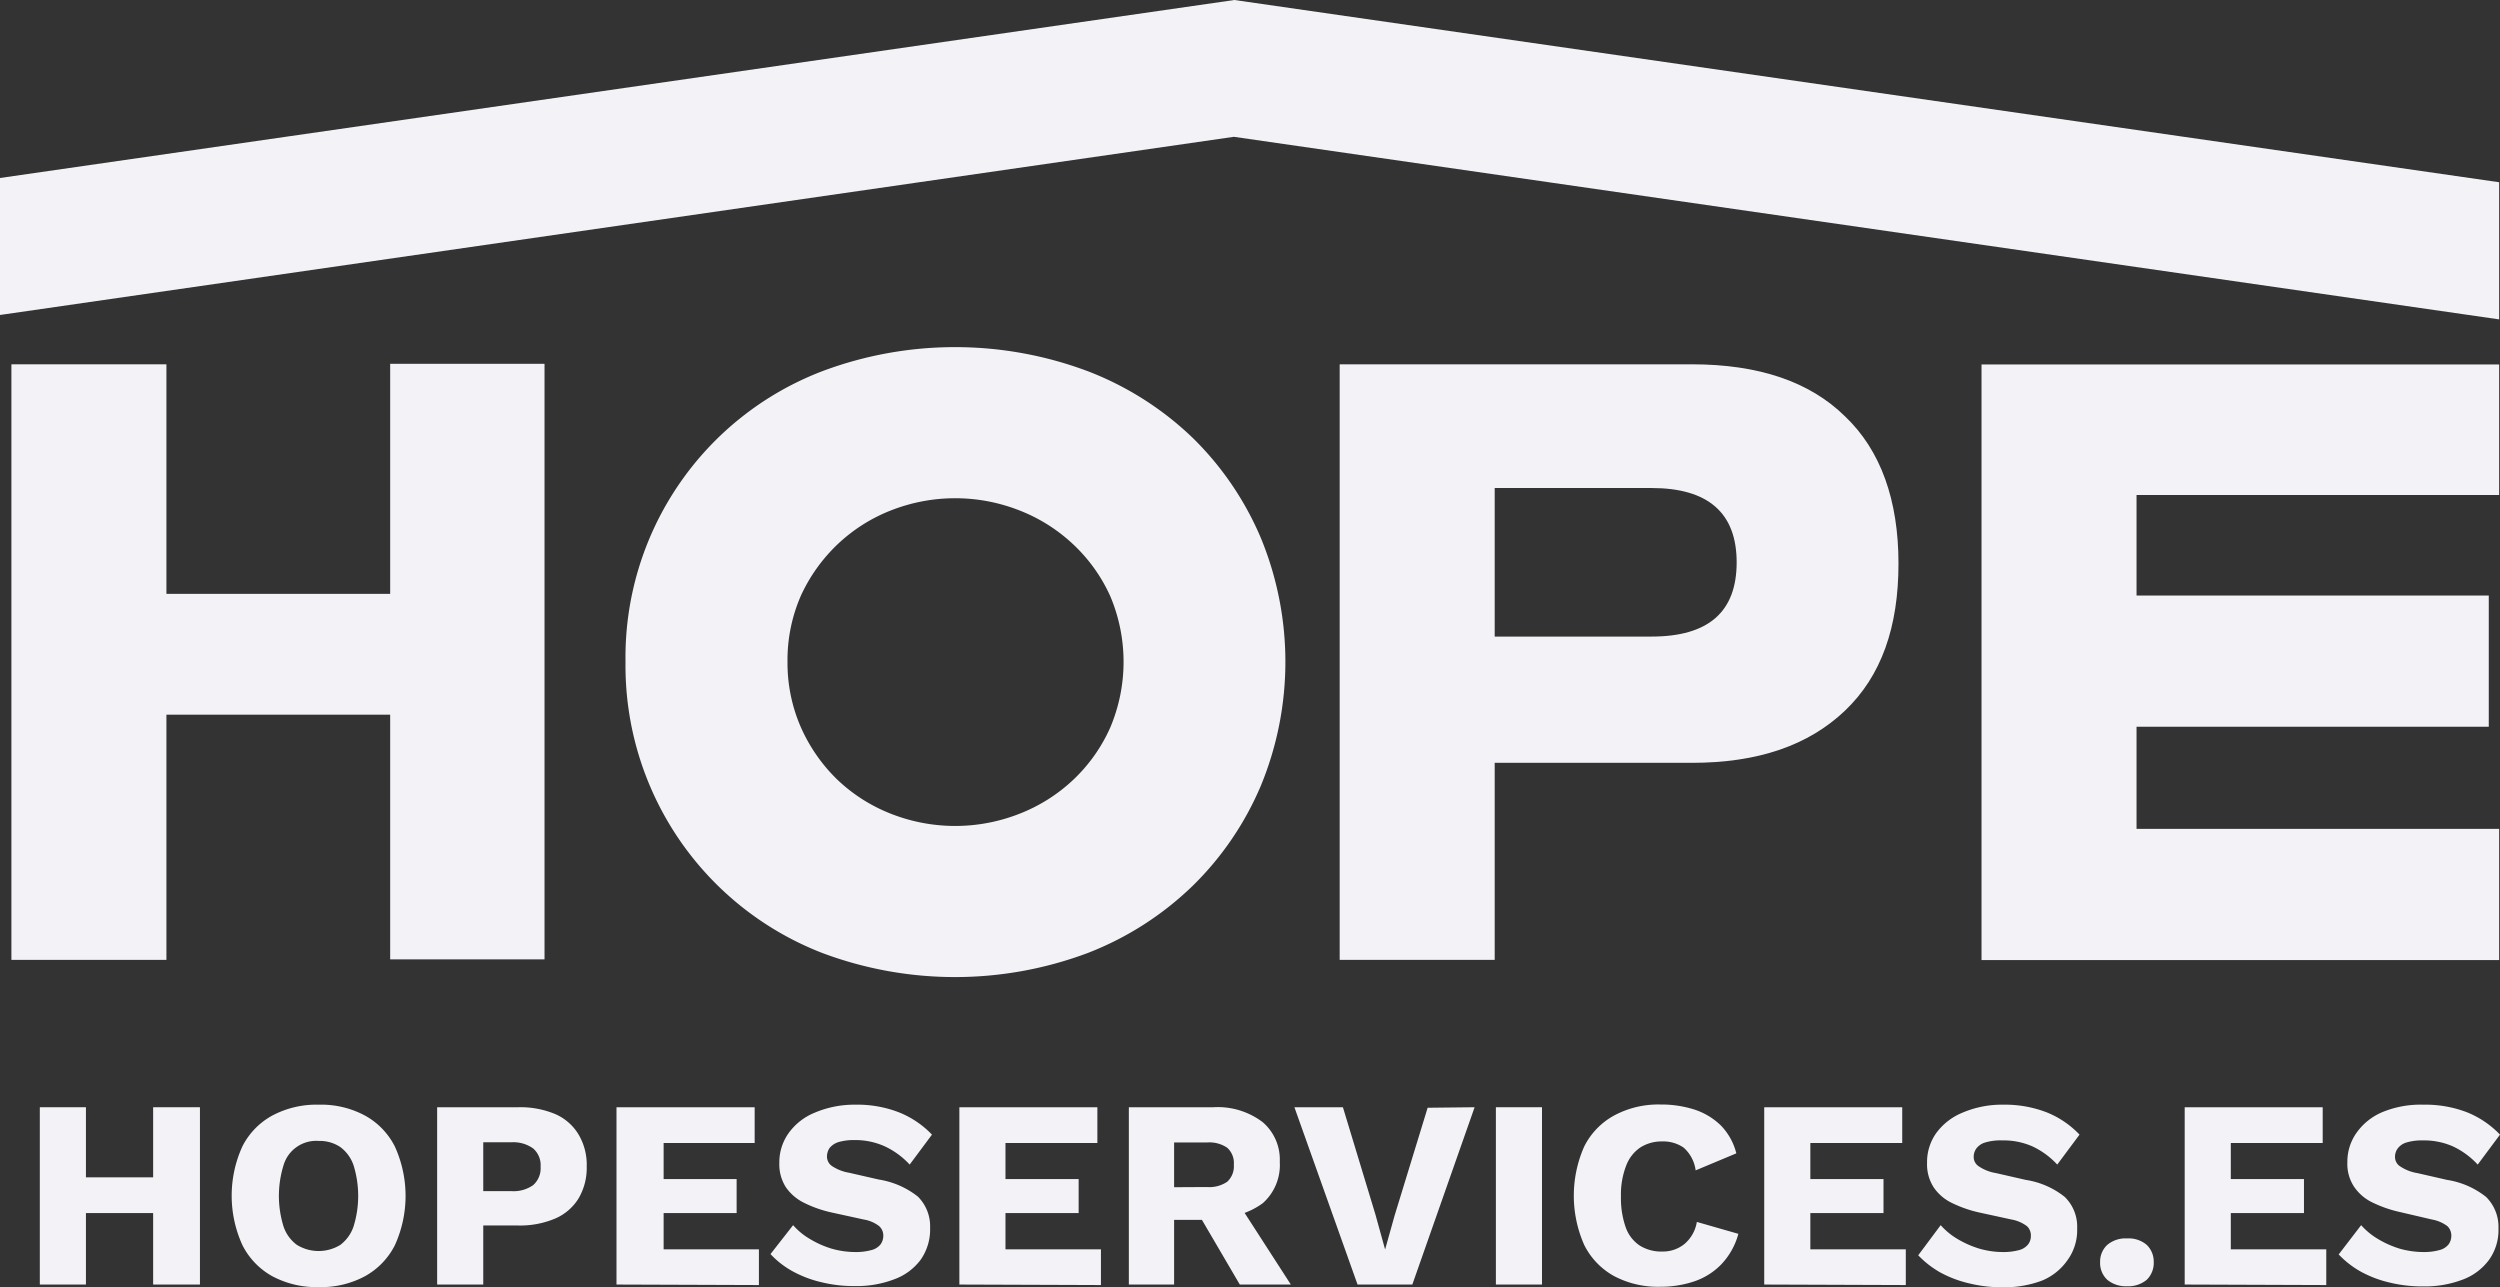
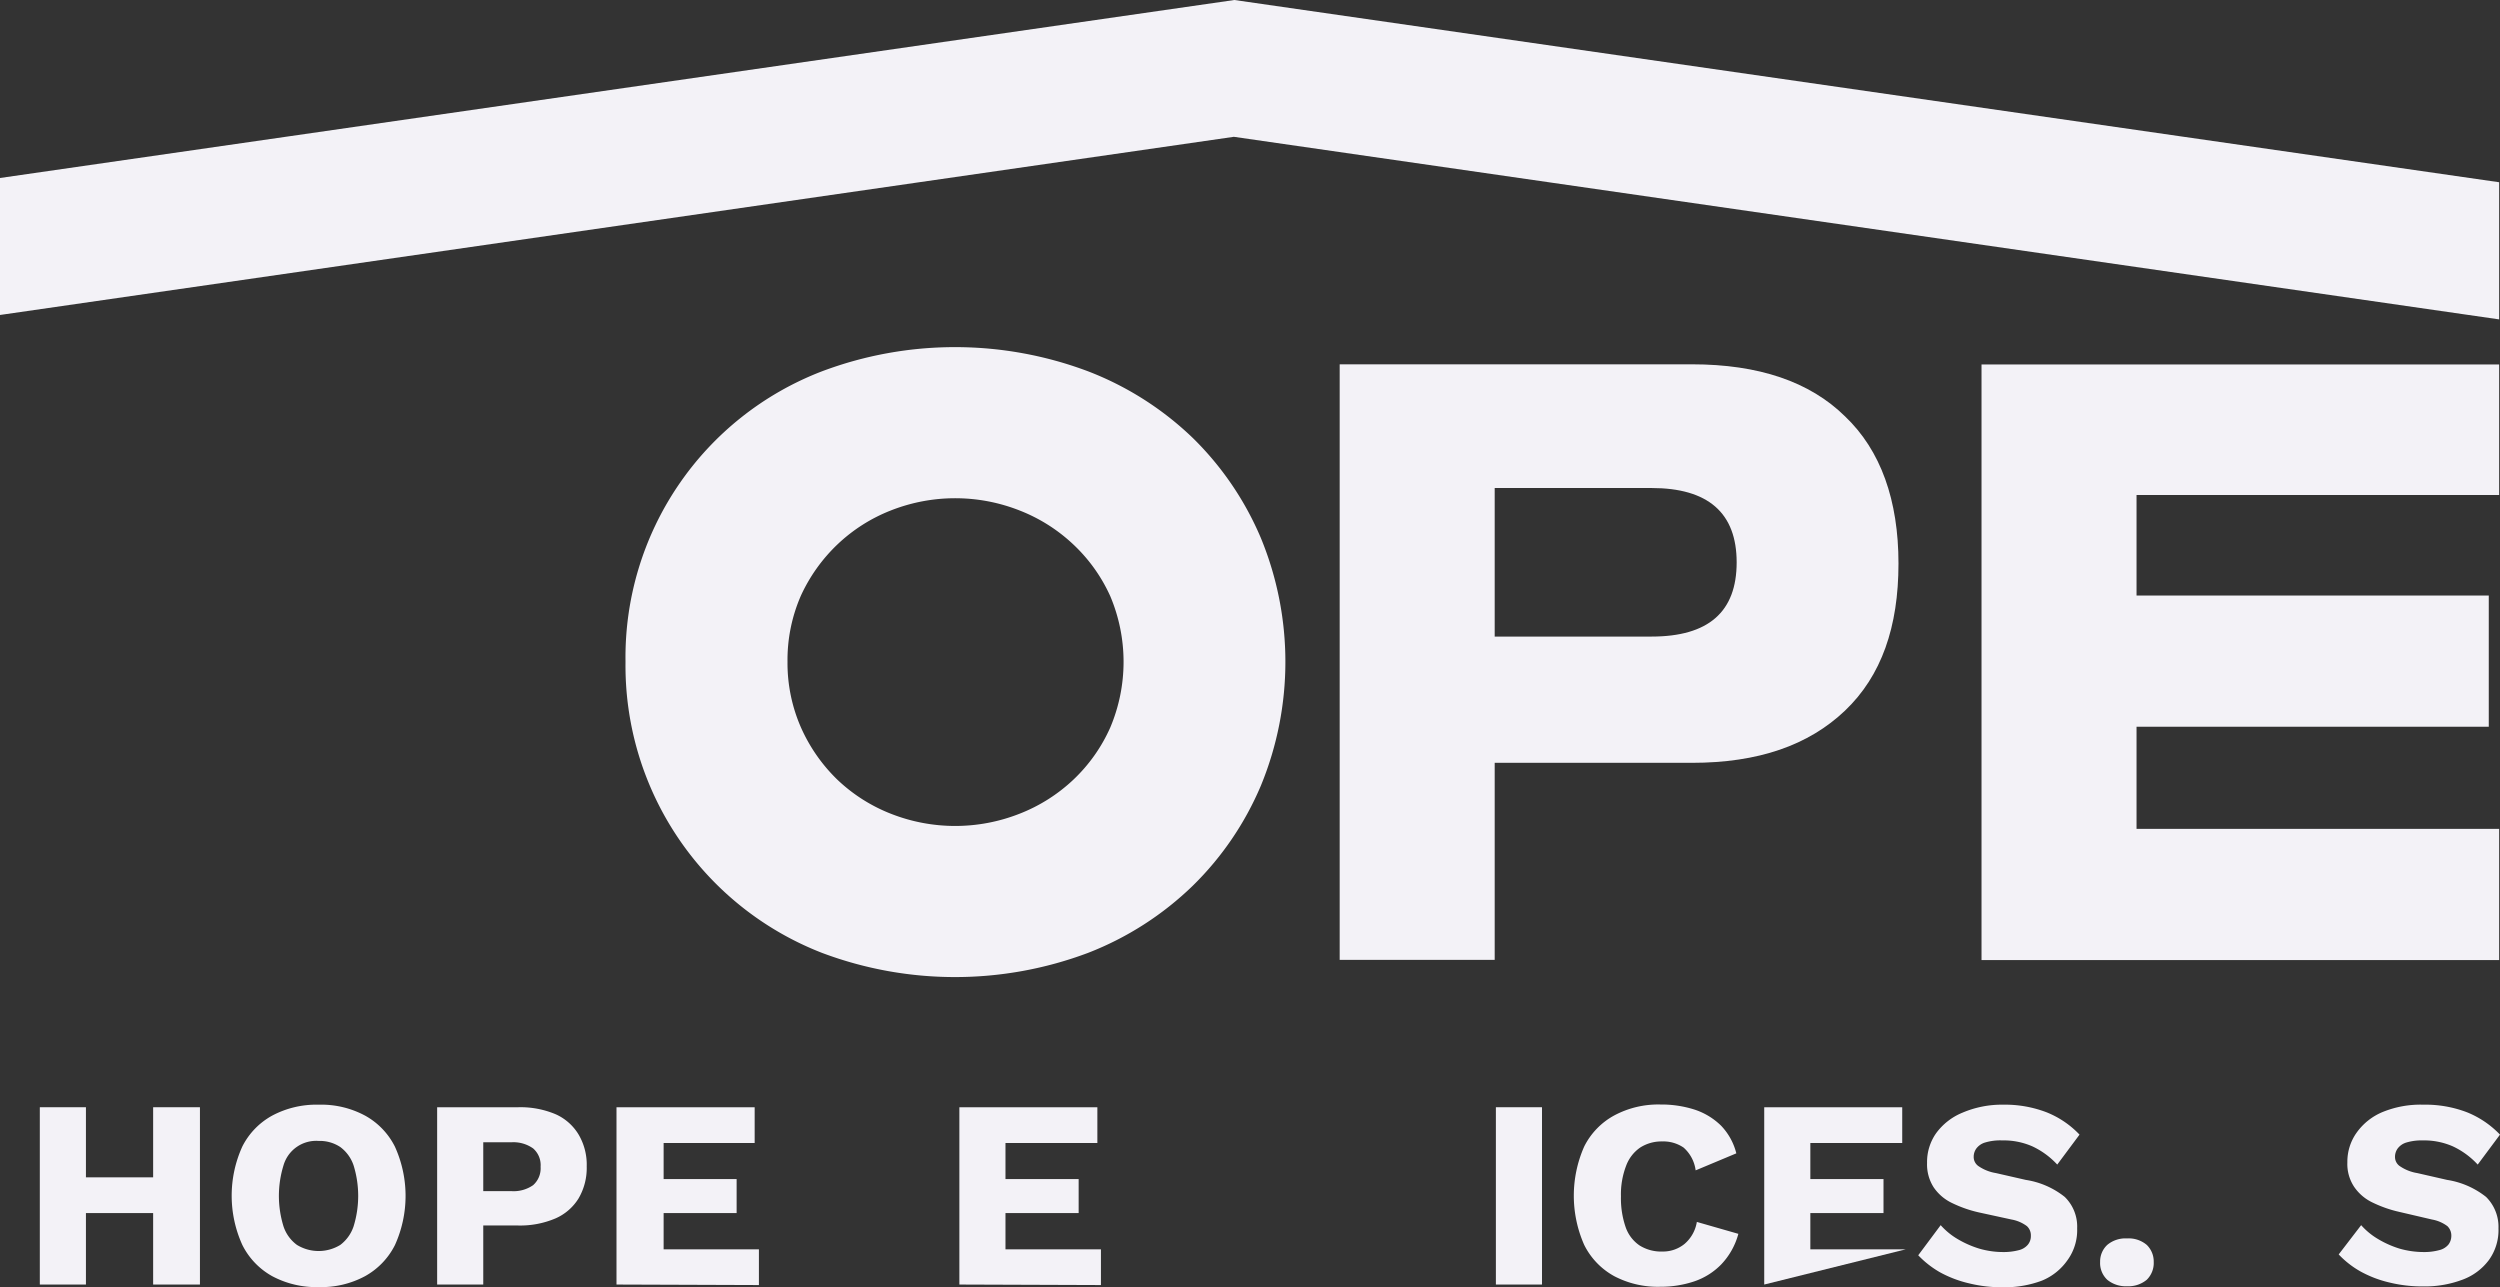
<svg xmlns="http://www.w3.org/2000/svg" viewBox="0 0 146.92 75.65">
  <rect x="0" y="0" width="146.92" height="75.65" fill="#333333" stroke="none" />
  <defs>
    <style>.cls-1{fill:#f3f2f7;}</style>
  </defs>
  <g id="Capa_2" data-name="Capa 2">
    <g id="Project">
-       <path class="cls-1" d="M9.78,34.9H22.93V21.38H32v35H22.93V42H9.78V56.41H.67v-35H9.78Z" />
      <path class="cls-1" d="M36.76,38.9A18,18,0,0,1,48.31,21.82a22.21,22.21,0,0,1,15.63,0,18.39,18.39,0,0,1,6.16,3.92,18.1,18.1,0,0,1,4,5.88,19.1,19.1,0,0,1,0,14.55,18.1,18.1,0,0,1-4,5.88A18.39,18.39,0,0,1,63.94,56a22.21,22.21,0,0,1-15.63,0A18.11,18.11,0,0,1,36.76,38.9Zm9.52,0a9.43,9.43,0,0,0,.79,3.85,9.8,9.8,0,0,0,2.14,3.07,9.67,9.67,0,0,0,3.14,2,10.31,10.31,0,0,0,7.57,0,9.76,9.76,0,0,0,3.16-2,9.56,9.56,0,0,0,2.17-3.07,9.92,9.92,0,0,0,0-7.71A9.56,9.56,0,0,0,63.08,32a9.76,9.76,0,0,0-3.16-2,10.31,10.31,0,0,0-7.57,0,9.67,9.67,0,0,0-3.14,2A9.8,9.8,0,0,0,47.07,35,9.45,9.45,0,0,0,46.28,38.9Z" />
      <path class="cls-1" d="M87.84,56.41H78.73v-35h20.7q5.89,0,9,3.06c2.1,2,3.14,4.93,3.14,8.65s-1,6.6-3.14,8.64-5.1,3.07-9,3.07H87.84Zm0-19h9.22c3.34,0,5-1.45,5-4.36s-1.68-4.37-5-4.37H87.84Z" />
      <path class="cls-1" d="M146.87,29.09H125.56V35h20.7v7.71h-20.7v6h21.31v7.71H116.45v-35h30.42Z" />
      <polygon class="cls-1" points="72.54 0 0 10.46 0 18.51 72.51 8.04 146.87 18.77 146.87 10.71 72.54 0" />
      <path class="cls-1" d="M5.05,65.07V75.49H2.34V65.07Zm5.43,4.12v2.1H3.66v-2.1Zm1.27-4.12V75.49H9V65.07Z" />
      <path class="cls-1" d="M18.73,64.92a5.44,5.44,0,0,1,2.72.64,4.26,4.26,0,0,1,1.76,1.83,7,7,0,0,1,0,5.78A4.29,4.29,0,0,1,21.45,75a5.44,5.44,0,0,1-2.72.64A5.52,5.52,0,0,1,16,75a4.29,4.29,0,0,1-1.76-1.84,7,7,0,0,1,0-5.78A4.26,4.26,0,0,1,16,65.56,5.52,5.52,0,0,1,18.73,64.92Zm0,2.13a2,2,0,0,0-2.07,1.44,6.07,6.07,0,0,0,0,3.58,2.22,2.22,0,0,0,.79,1.09,2.44,2.44,0,0,0,2.55,0,2.26,2.26,0,0,0,.78-1.09,6.07,6.07,0,0,0,0-3.58A2.23,2.23,0,0,0,20,67.41,2.18,2.18,0,0,0,18.73,67.05Z" />
      <path class="cls-1" d="M30.47,65.07a5.3,5.3,0,0,1,2.18.41A3,3,0,0,1,34,66.67a3.48,3.48,0,0,1,.48,1.88A3.53,3.53,0,0,1,34,70.43a3,3,0,0,1-1.37,1.18,5.3,5.3,0,0,1-2.18.41H28.4v3.47H25.69V65.07ZM30.05,70a2,2,0,0,0,1.28-.35,1.32,1.32,0,0,0,.44-1.08,1.3,1.3,0,0,0-.44-1.08,2,2,0,0,0-1.28-.36H28.4V70Z" />
      <path class="cls-1" d="M36.23,75.49V65.07h8.12v2.1H39v2.12h4.29v2H39v2.13h5.6v2.1Z" />
-       <path class="cls-1" d="M50.27,64.92a6.76,6.76,0,0,1,2.56.45,5.5,5.5,0,0,1,1.94,1.31l-1.31,1.76A4.69,4.69,0,0,0,52,67.37,4.19,4.19,0,0,0,50.22,67a3.14,3.14,0,0,0-.95.12,1.09,1.09,0,0,0-.52.35.89.89,0,0,0-.15.5.67.67,0,0,0,.3.56,2.58,2.58,0,0,0,1,.39l1.75.4a4.94,4.94,0,0,1,2.29,1,2.46,2.46,0,0,1,.72,1.85,3.09,3.09,0,0,1-.56,1.87,3.38,3.38,0,0,1-1.57,1.15,6.17,6.17,0,0,1-2.27.39,8,8,0,0,1-2-.23,6.6,6.6,0,0,1-1.7-.65,5.21,5.21,0,0,1-1.28-1L46.61,72a3.94,3.94,0,0,0,1,.82,5.54,5.54,0,0,0,1.26.56,5.09,5.09,0,0,0,1.4.2,3.41,3.41,0,0,0,.92-.11,1,1,0,0,0,.55-.33.85.85,0,0,0,.17-.52.74.74,0,0,0-.24-.56,2,2,0,0,0-.9-.39l-1.92-.42a7,7,0,0,1-1.57-.55,2.81,2.81,0,0,1-1.09-.92,2.49,2.49,0,0,1-.39-1.44,2.94,2.94,0,0,1,.54-1.74,3.51,3.51,0,0,1,1.54-1.21A5.94,5.94,0,0,1,50.27,64.92Z" />
      <path class="cls-1" d="M56.38,75.49V65.07h8.11v2.1h-5.4v2.12h4.3v2h-4.3v2.13H64.7v2.1Z" />
-       <path class="cls-1" d="M71.31,65.07a4.37,4.37,0,0,1,2.9.88,2.9,2.9,0,0,1,1,2.33,3,3,0,0,1-1,2.43,4.44,4.44,0,0,1-2.89.84l-.25.14H69v3.8H66.34V65.07Zm-.37,4.69a1.87,1.87,0,0,0,1.18-.31,1.23,1.23,0,0,0,.39-1,1.21,1.21,0,0,0-.39-1,1.87,1.87,0,0,0-1.18-.31H69v2.63Zm1.59.57,3.33,5.16h-3l-2.67-4.56Z" />
-       <path class="cls-1" d="M86.66,65.07,83,75.49H79.78L76.07,65.07h2.85l1.91,6.3.57,2.06.56-2,1.94-6.33Z" />
      <path class="cls-1" d="M90.62,65.07V75.49H87.91V65.07Z" />
      <path class="cls-1" d="M102.16,72.51a4.17,4.17,0,0,1-1,1.79,4,4,0,0,1-1.58,1,6.16,6.16,0,0,1-2,.32A5.51,5.51,0,0,1,94.87,75a4.25,4.25,0,0,1-1.77-1.84,7.15,7.15,0,0,1,0-5.78,4.23,4.23,0,0,1,1.77-1.83,5.47,5.47,0,0,1,2.72-.64,6.4,6.4,0,0,1,2,.3,4,4,0,0,1,1.55.94,3.6,3.6,0,0,1,.9,1.63l-2.39,1a2.16,2.16,0,0,0-.71-1.34,2.11,2.11,0,0,0-1.26-.36,2.32,2.32,0,0,0-1.29.36,2.25,2.25,0,0,0-.83,1.08,4.68,4.68,0,0,0-.3,1.79,5.19,5.19,0,0,0,.27,1.79,2.15,2.15,0,0,0,.82,1.09,2.38,2.38,0,0,0,1.35.36A2,2,0,0,0,99,73.1a2.15,2.15,0,0,0,.72-1.29Z" />
-       <path class="cls-1" d="M103.68,75.49V65.07h8.11v2.1h-5.4v2.12h4.3v2h-4.3v2.13H112v2.1Z" />
+       <path class="cls-1" d="M103.68,75.49V65.07h8.11v2.1h-5.4v2.12h4.3v2h-4.3v2.13H112Z" />
      <path class="cls-1" d="M117.71,64.92a6.82,6.82,0,0,1,2.57.45,5.47,5.47,0,0,1,1.93,1.31l-1.31,1.76a4.69,4.69,0,0,0-1.46-1.07,4.18,4.18,0,0,0-1.77-.35,3.1,3.1,0,0,0-1,.12,1,1,0,0,0-.52.35.83.83,0,0,0-.16.5.65.65,0,0,0,.31.56,2.52,2.52,0,0,0,1,.39l1.75.4a4.84,4.84,0,0,1,2.29,1,2.43,2.43,0,0,1,.73,1.85,3,3,0,0,1-.57,1.87A3.4,3.4,0,0,1,120,75.26a6.23,6.23,0,0,1-2.28.39,8,8,0,0,1-2-.23,6.68,6.68,0,0,1-1.71-.65,5.62,5.62,0,0,1-1.28-1L114.05,72a4.13,4.13,0,0,0,1,.82,5.83,5.83,0,0,0,1.27.56,5,5,0,0,0,1.39.2,3.48,3.48,0,0,0,.93-.11,1,1,0,0,0,.54-.33.79.79,0,0,0,.17-.52.73.73,0,0,0-.23-.56,2.12,2.12,0,0,0-.9-.39l-1.93-.42a7.22,7.22,0,0,1-1.57-.55,2.71,2.71,0,0,1-1.08-.92,2.49,2.49,0,0,1-.39-1.44,2.94,2.94,0,0,1,.53-1.74,3.6,3.6,0,0,1,1.55-1.21A5.89,5.89,0,0,1,117.71,64.92Z" />
      <path class="cls-1" d="M125,72.78a1.64,1.64,0,0,1,1.16.38,1.36,1.36,0,0,1,.41,1,1.38,1.38,0,0,1-.41,1.05,1.69,1.69,0,0,1-1.16.38,1.71,1.71,0,0,1-1.16-.38,1.35,1.35,0,0,1-.42-1.05,1.33,1.33,0,0,1,.42-1A1.66,1.66,0,0,1,125,72.78Z" />
-       <path class="cls-1" d="M128.39,75.49V65.07h8.11v2.1h-5.4v2.12h4.3v2h-4.3v2.13h5.61v2.1Z" />
      <path class="cls-1" d="M142.42,64.92a6.82,6.82,0,0,1,2.57.45,5.56,5.56,0,0,1,1.93,1.31l-1.31,1.76a4.69,4.69,0,0,0-1.46-1.07,4.19,4.19,0,0,0-1.78-.35,3.07,3.07,0,0,0-.94.12,1,1,0,0,0-.52.35.83.83,0,0,0-.16.5.65.65,0,0,0,.31.56,2.52,2.52,0,0,0,1,.39l1.75.4a4.89,4.89,0,0,1,2.29,1,2.47,2.47,0,0,1,.73,1.85,3,3,0,0,1-.57,1.87,3.4,3.4,0,0,1-1.56,1.15,6.26,6.26,0,0,1-2.28.39,8.1,8.1,0,0,1-2-.23,6.6,6.6,0,0,1-1.7-.65,5.41,5.41,0,0,1-1.28-1L138.76,72a4.13,4.13,0,0,0,1,.82,5.75,5.75,0,0,0,1.26.56,5.15,5.15,0,0,0,1.4.2,3.35,3.35,0,0,0,.92-.11,1,1,0,0,0,.55-.33.85.85,0,0,0,.17-.52.77.77,0,0,0-.23-.56,2.12,2.12,0,0,0-.9-.39L141,71.22a7.22,7.22,0,0,1-1.57-.55,2.71,2.71,0,0,1-1.08-.92,2.42,2.42,0,0,1-.4-1.44,2.94,2.94,0,0,1,.54-1.74A3.54,3.54,0,0,1,140,65.36,5.89,5.89,0,0,1,142.42,64.92Z" />
    </g>
  </g>
</svg>